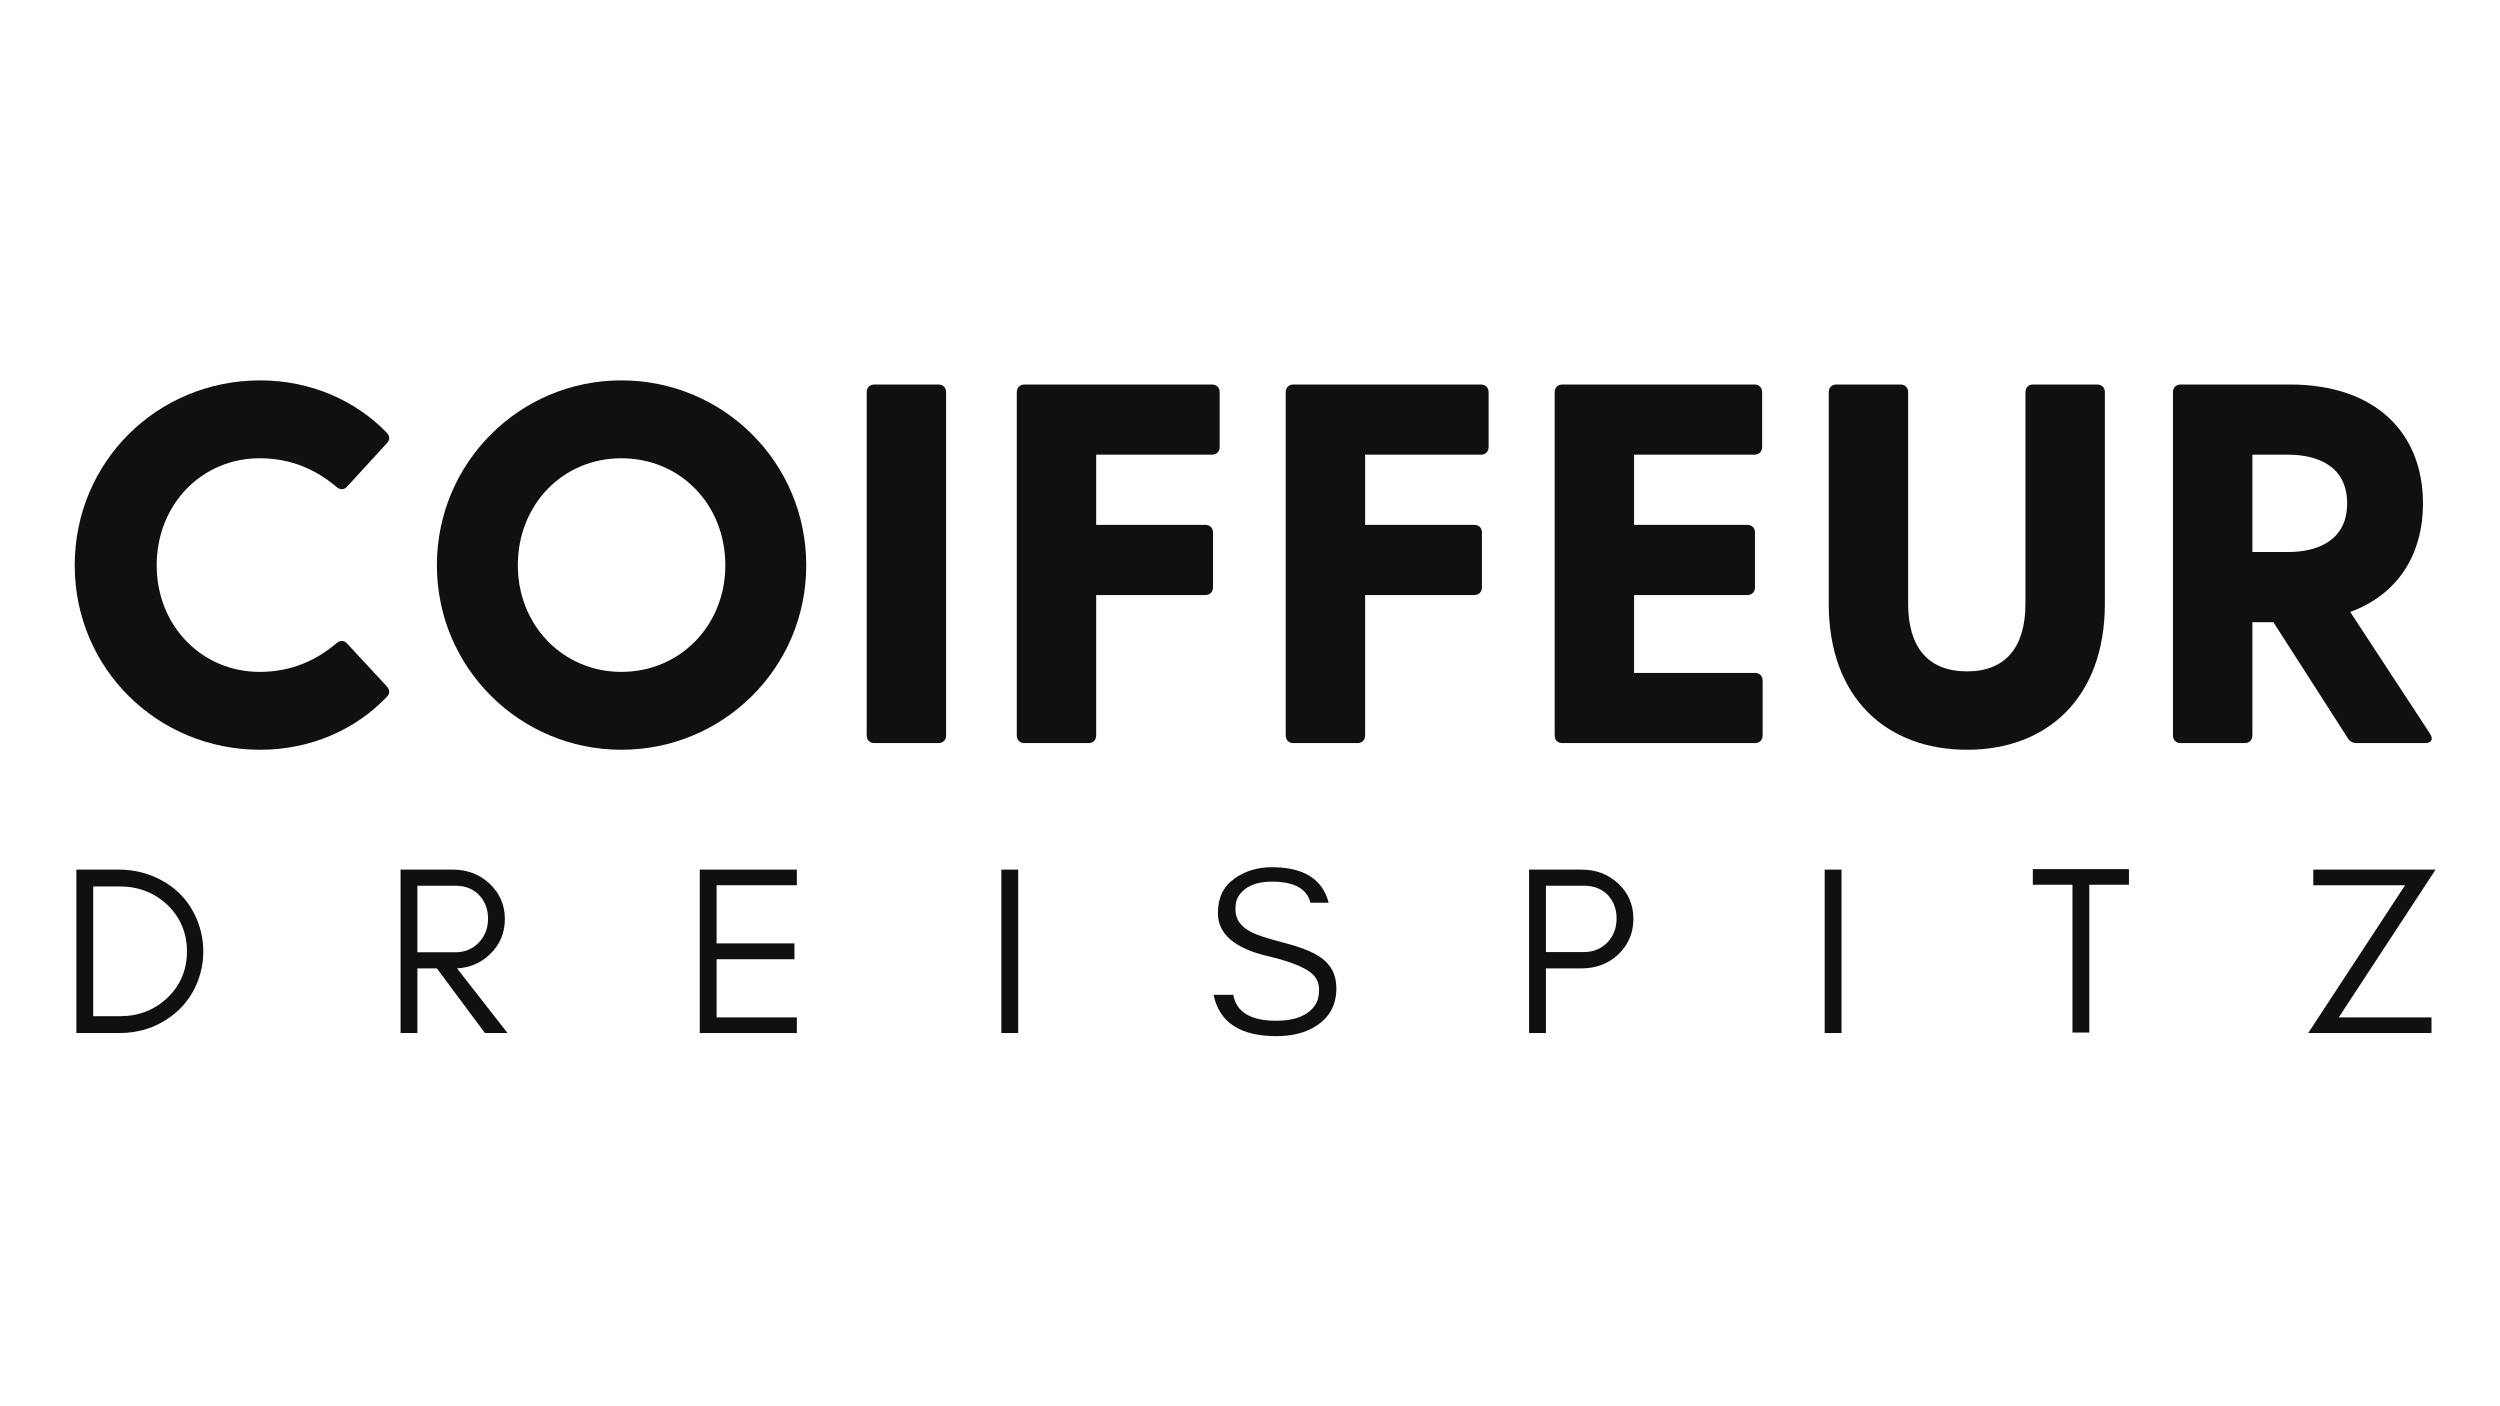
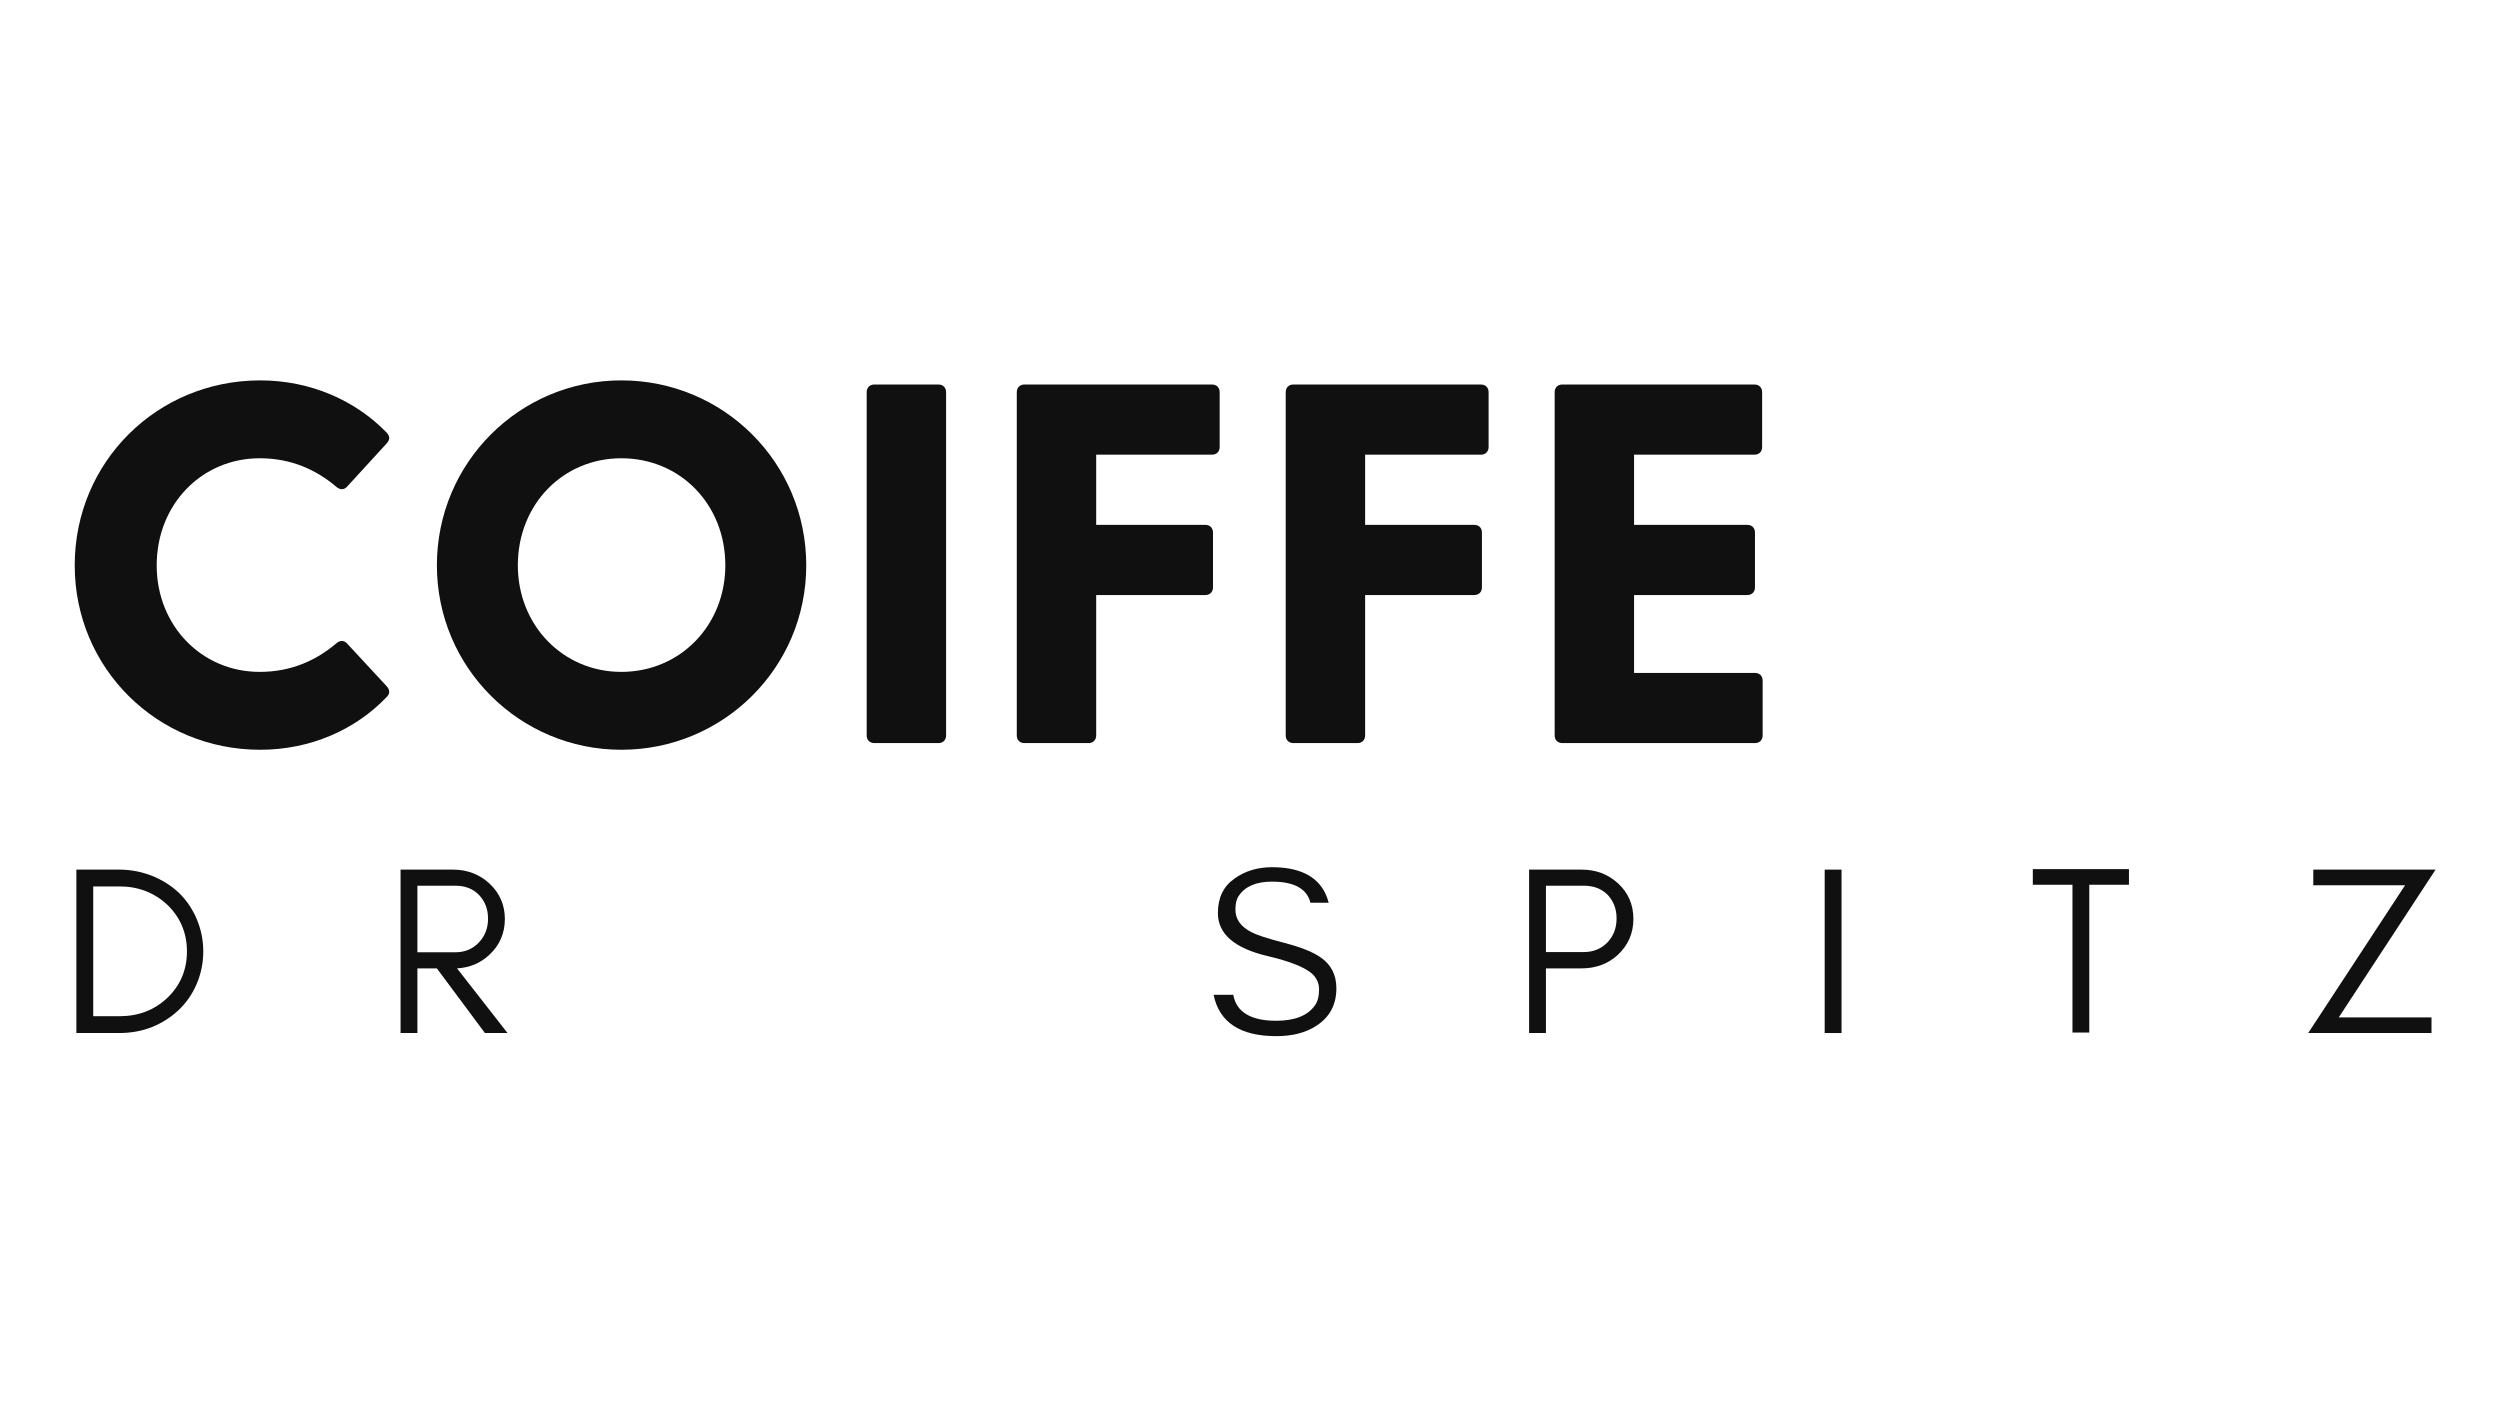
<svg xmlns="http://www.w3.org/2000/svg" width="1920" zoomAndPan="magnify" viewBox="0 0 1440 810" height="1080" preserveAspectRatio="xMidYMid meet" version="1.0">
  <defs>
    <g />
  </defs>
  <g fill="#101010" fill-opacity="1">
    <g transform="translate(28.584, 428.022)">
      <g>
        <path d="M 171.438 -57.25 C 169.672 -59.312 167.312 -59.312 165.25 -57.547 C 153.438 -47.5 138.984 -41.016 120.984 -41.016 C 87.641 -41.016 61.672 -67.578 61.672 -102.391 C 61.672 -137.5 87.641 -164.062 120.984 -164.062 C 138.984 -164.062 153.438 -157.578 165.25 -147.531 C 167.312 -145.766 169.672 -145.766 171.438 -147.828 L 194.156 -172.625 C 195.938 -174.688 196.234 -176.453 194.156 -178.812 C 176.156 -197.406 150.188 -208.922 121.281 -208.922 C 61.969 -208.922 14.453 -162 14.453 -102.391 C 14.453 -43.078 61.969 3.844 121.281 3.844 C 150.188 3.844 176.156 -7.672 194.156 -26.562 C 196.234 -28.625 195.938 -30.688 194.156 -32.75 Z M 171.438 -57.25 " />
      </g>
    </g>
  </g>
  <g fill="#101010" fill-opacity="1">
    <g transform="translate(237.195, 428.022)">
      <g>
        <path d="M 120.688 3.844 C 179.406 3.844 227.203 -43.375 227.203 -102.391 C 227.203 -161.703 179.406 -208.922 120.688 -208.922 C 62.266 -208.922 14.453 -161.703 14.453 -102.391 C 14.453 -43.375 62.266 3.844 120.688 3.844 Z M 120.688 -41.016 C 87.047 -41.016 61.078 -67.875 61.078 -102.391 C 61.078 -137.5 87.047 -164.062 120.688 -164.062 C 154.625 -164.062 180.594 -137.5 180.594 -102.391 C 180.594 -67.875 154.625 -41.016 120.688 -41.016 Z M 120.688 -41.016 " />
      </g>
    </g>
  </g>
  <g fill="#101010" fill-opacity="1">
    <g transform="translate(478.854, 428.022)">
      <g>
        <path d="M 20.359 -202.125 L 20.359 -4.422 C 20.359 -1.766 22.125 0 24.781 0 L 61.672 0 C 64.328 0 66.094 -1.766 66.094 -4.422 L 66.094 -202.125 C 66.094 -204.781 64.328 -206.547 61.672 -206.547 L 24.781 -206.547 C 22.125 -206.547 20.359 -204.781 20.359 -202.125 Z M 20.359 -202.125 " />
      </g>
    </g>
  </g>
  <g fill="#101010" fill-opacity="1">
    <g transform="translate(565.309, 428.022)">
      <g>
        <path d="M 132.781 -206.547 L 24.781 -206.547 C 22.125 -206.547 20.359 -204.781 20.359 -202.125 L 20.359 -4.422 C 20.359 -1.766 22.125 0 24.781 0 L 61.672 0 C 64.328 0 66.094 -1.766 66.094 -4.422 L 66.094 -85.281 L 128.953 -85.281 C 131.609 -85.281 133.375 -87.047 133.375 -89.703 L 133.375 -121.281 C 133.375 -123.938 131.609 -125.703 128.953 -125.703 L 66.094 -125.703 L 66.094 -166.125 L 132.781 -166.125 C 135.438 -166.125 137.219 -167.906 137.219 -170.562 L 137.219 -202.125 C 137.219 -204.781 135.438 -206.547 132.781 -206.547 Z M 132.781 -206.547 " />
      </g>
    </g>
  </g>
  <g fill="#101010" fill-opacity="1">
    <g transform="translate(720.218, 428.022)">
      <g>
        <path d="M 132.781 -206.547 L 24.781 -206.547 C 22.125 -206.547 20.359 -204.781 20.359 -202.125 L 20.359 -4.422 C 20.359 -1.766 22.125 0 24.781 0 L 61.672 0 C 64.328 0 66.094 -1.766 66.094 -4.422 L 66.094 -85.281 L 128.953 -85.281 C 131.609 -85.281 133.375 -87.047 133.375 -89.703 L 133.375 -121.281 C 133.375 -123.938 131.609 -125.703 128.953 -125.703 L 66.094 -125.703 L 66.094 -166.125 L 132.781 -166.125 C 135.438 -166.125 137.219 -167.906 137.219 -170.562 L 137.219 -202.125 C 137.219 -204.781 135.438 -206.547 132.781 -206.547 Z M 132.781 -206.547 " />
      </g>
    </g>
  </g>
  <g fill="#101010" fill-opacity="1">
    <g transform="translate(875.128, 428.022)">
      <g>
        <path d="M 135.734 -40.422 L 66.094 -40.422 L 66.094 -85.281 L 131.312 -85.281 C 133.969 -85.281 135.734 -87.047 135.734 -89.703 L 135.734 -121.281 C 135.734 -123.938 133.969 -125.703 131.312 -125.703 L 66.094 -125.703 L 66.094 -166.125 L 135.438 -166.125 C 138.094 -166.125 139.859 -167.906 139.859 -170.562 L 139.859 -202.125 C 139.859 -204.781 138.094 -206.547 135.438 -206.547 L 24.781 -206.547 C 22.125 -206.547 20.359 -204.781 20.359 -202.125 L 20.359 -4.422 C 20.359 -1.766 22.125 0 24.781 0 L 135.734 0 C 138.391 0 140.156 -1.766 140.156 -4.422 L 140.156 -36 C 140.156 -38.656 138.391 -40.422 135.734 -40.422 Z M 135.734 -40.422 " />
      </g>
    </g>
  </g>
  <g fill="#101010" fill-opacity="1">
    <g transform="translate(1034.463, 428.022)">
      <g>
-         <path d="M 173.5 -206.547 L 136.625 -206.547 C 133.969 -206.547 132.188 -204.781 132.188 -202.125 L 132.188 -80.266 C 132.188 -55.172 120.688 -41.312 98.562 -41.312 C 76.125 -41.312 64.625 -55.172 64.625 -80.266 L 64.625 -202.125 C 64.625 -204.781 62.859 -206.547 60.203 -206.547 L 23.312 -206.547 C 20.656 -206.547 18.891 -204.781 18.891 -202.125 L 18.891 -80.266 C 18.891 -25.969 52.234 3.844 98.562 3.844 C 144.594 3.844 177.938 -25.969 177.938 -80.266 L 177.938 -202.125 C 177.938 -204.781 176.156 -206.547 173.5 -206.547 Z M 173.5 -206.547 " />
-       </g>
+         </g>
    </g>
  </g>
  <g fill="#101010" fill-opacity="1">
    <g transform="translate(1231.272, 428.022)">
      <g>
-         <path d="M 168.484 -5.312 L 122.453 -75.547 C 149.906 -85.578 164.359 -108.594 164.359 -138.094 C 164.359 -178.516 137.219 -206.547 87.641 -206.547 L 24.781 -206.547 C 22.125 -206.547 20.359 -204.781 20.359 -202.125 L 20.359 -4.422 C 20.359 -1.766 22.125 0 24.781 0 L 61.672 0 C 64.328 0 66.094 -1.766 66.094 -4.422 L 66.094 -69.641 L 78.203 -69.641 L 120.984 -2.953 C 122.156 -0.891 123.938 0 126.297 0 L 165.531 0 C 169.078 0 170.562 -2.062 168.484 -5.312 Z M 66.094 -166.125 L 86.75 -166.125 C 102.984 -166.125 120.688 -159.938 120.688 -138.094 C 120.688 -116.266 102.984 -110.062 86.75 -110.062 L 66.094 -110.062 Z M 66.094 -166.125 " />
-       </g>
+         </g>
    </g>
  </g>
  <g fill="#101010" fill-opacity="1">
    <g transform="translate(33.618, 595.023)">
      <g>
        <path d="M 83.469 -47.062 C 83.469 -53.844 82.078 -60.078 79.594 -65.891 C 77.094 -71.703 73.641 -76.688 69.344 -80.844 C 64.922 -84.984 59.797 -88.172 53.984 -90.531 C 48.031 -92.875 41.672 -94.125 35.016 -94.125 L 10.375 -94.125 L 10.375 0 L 35.016 0 C 41.672 0 48.031 -1.109 53.984 -3.453 C 59.797 -5.812 64.922 -9.141 69.344 -13.281 C 73.641 -17.438 77.094 -22.281 79.594 -28.094 C 82.078 -33.906 83.469 -40.141 83.469 -47.062 Z M 74.062 -47.062 C 74.062 -36.266 70.188 -27.266 62.703 -20.203 C 55.234 -13.156 46.094 -9.688 35.297 -9.688 L 20.078 -9.688 L 20.078 -84.438 L 35.297 -84.438 C 46.094 -84.438 55.234 -80.844 62.703 -73.922 C 70.188 -66.719 74.062 -57.719 74.062 -47.062 Z M 74.062 -47.062 " />
      </g>
    </g>
  </g>
  <g fill="#101010" fill-opacity="1">
    <g transform="translate(220.349, 595.023)">
      <g>
        <path d="M 20.078 -46.516 L 20.078 -84.859 L 41.938 -84.859 C 47.609 -84.859 52.188 -83.047 55.641 -79.453 C 58.969 -75.859 60.766 -71.422 60.766 -65.891 C 60.766 -60.359 58.969 -55.781 55.375 -52.047 C 51.766 -48.312 47.344 -46.516 41.938 -46.516 Z M 70.453 -65.75 C 70.453 -73.781 67.406 -80.703 61.594 -86.094 C 55.922 -91.359 48.859 -94.125 40.562 -94.125 L 10.375 -94.125 L 10.375 0 L 20.078 0 L 20.078 -37.234 L 31.281 -37.234 L 58.969 0 L 71.984 0 L 42.906 -37.234 C 50.25 -37.656 56.469 -40.281 61.594 -45.125 C 67.406 -50.531 70.453 -57.438 70.453 -65.75 Z M 70.453 -65.75 " />
      </g>
    </g>
  </g>
  <g fill="#101010" fill-opacity="1">
    <g transform="translate(392.685, 595.023)">
      <g>
-         <path d="M 66.297 0 L 66.297 -9 L 20.078 -9 L 20.078 -42.5 L 64.922 -42.5 L 64.922 -51.625 L 20.078 -51.625 L 20.078 -85.125 L 66.297 -85.125 L 66.297 -94.125 L 10.375 -94.125 L 10.375 0 Z M 66.297 0 " />
-       </g>
+         </g>
    </g>
  </g>
  <g fill="#101010" fill-opacity="1">
    <g transform="translate(566.405, 595.023)">
      <g>
-         <path d="M 20.078 0 L 20.078 -94.125 L 10.375 -94.125 L 10.375 0 Z M 20.078 0 " />
-       </g>
+         </g>
    </g>
  </g>
  <g fill="#101010" fill-opacity="1">
    <g transform="translate(693.895, 595.023)">
      <g>
        <path d="M 36.406 -44.297 C 48.594 -41.391 56.891 -38.203 61.328 -34.609 C 64.359 -32.109 65.891 -28.938 65.891 -25.047 C 65.891 -21.172 65.062 -18 63.391 -15.781 C 59.25 -9.969 51.766 -7.062 41.25 -7.062 C 26.578 -7.062 18.266 -12.047 16.469 -22.016 L 5.125 -22.016 C 8.438 -6.094 20.484 1.797 41.25 1.797 C 50.531 1.797 58.281 -0.141 64.5 -4.297 C 71.984 -9.141 75.859 -16.328 75.859 -25.75 C 75.859 -33.5 72.812 -39.453 66.719 -43.609 C 62.422 -46.641 55.5 -49.422 45.953 -51.906 C 36.266 -54.406 30.031 -56.469 27.125 -58 C 20.766 -61.188 17.578 -65.609 17.719 -71.422 C 17.719 -74.469 18.266 -77.094 19.656 -79.031 C 23.25 -84.438 29.625 -87.203 38.766 -87.203 C 51.625 -87.203 58.969 -83.047 60.906 -75.031 L 71.422 -75.031 C 67.969 -88.594 57.031 -95.516 38.766 -95.516 C 30.453 -95.516 23.109 -93.297 17.031 -88.859 C 10.797 -84.438 7.609 -77.938 7.609 -69.078 C 7.609 -57.031 17.297 -48.719 36.406 -44.297 Z M 36.406 -44.297 " />
      </g>
    </g>
  </g>
  <g fill="#101010" fill-opacity="1">
    <g transform="translate(870.383, 595.023)">
      <g>
        <path d="M 20.078 -46.641 L 20.078 -84.859 L 41.938 -84.859 C 47.609 -84.859 52.188 -83.047 55.641 -79.594 C 58.969 -76 60.766 -71.562 60.766 -66.031 C 60.766 -60.359 58.969 -55.781 55.375 -52.047 C 51.766 -48.453 47.344 -46.641 41.938 -46.641 Z M 70.453 -65.75 C 70.453 -74.062 67.406 -80.844 61.594 -86.234 C 55.781 -91.5 48.859 -94.125 40.562 -94.125 L 10.375 -94.125 L 10.375 0 L 20.078 0 L 20.078 -37.234 L 40.562 -37.234 C 48.859 -37.234 55.922 -39.859 61.594 -45.125 C 67.406 -50.656 70.453 -57.438 70.453 -65.75 Z M 70.453 -65.75 " />
      </g>
    </g>
  </g>
  <g fill="#101010" fill-opacity="1">
    <g transform="translate(1040.643, 595.023)">
      <g>
        <path d="M 20.078 0 L 20.078 -94.125 L 10.375 -94.125 L 10.375 0 Z M 20.078 0 " />
      </g>
    </g>
  </g>
  <g fill="#101010" fill-opacity="1">
    <g transform="translate(1168.133, 595.023)">
      <g>
        <path d="M 2.766 -85.406 L 25.609 -85.406 L 25.609 -0.281 L 35.297 -0.281 L 35.297 -85.406 L 58.141 -85.406 L 58.141 -94.406 L 2.766 -94.406 Z M 2.766 -85.406 " />
      </g>
    </g>
  </g>
  <g fill="#101010" fill-opacity="1">
    <g transform="translate(1326.074, 595.023)">
      <g>
        <path d="M 21.047 -9 L 76.828 -94.125 L 6.375 -94.125 L 6.375 -85.125 L 59.25 -85.125 L 3.453 0 L 74.469 0 L 74.469 -9 Z M 21.047 -9 " />
      </g>
    </g>
  </g>
</svg>